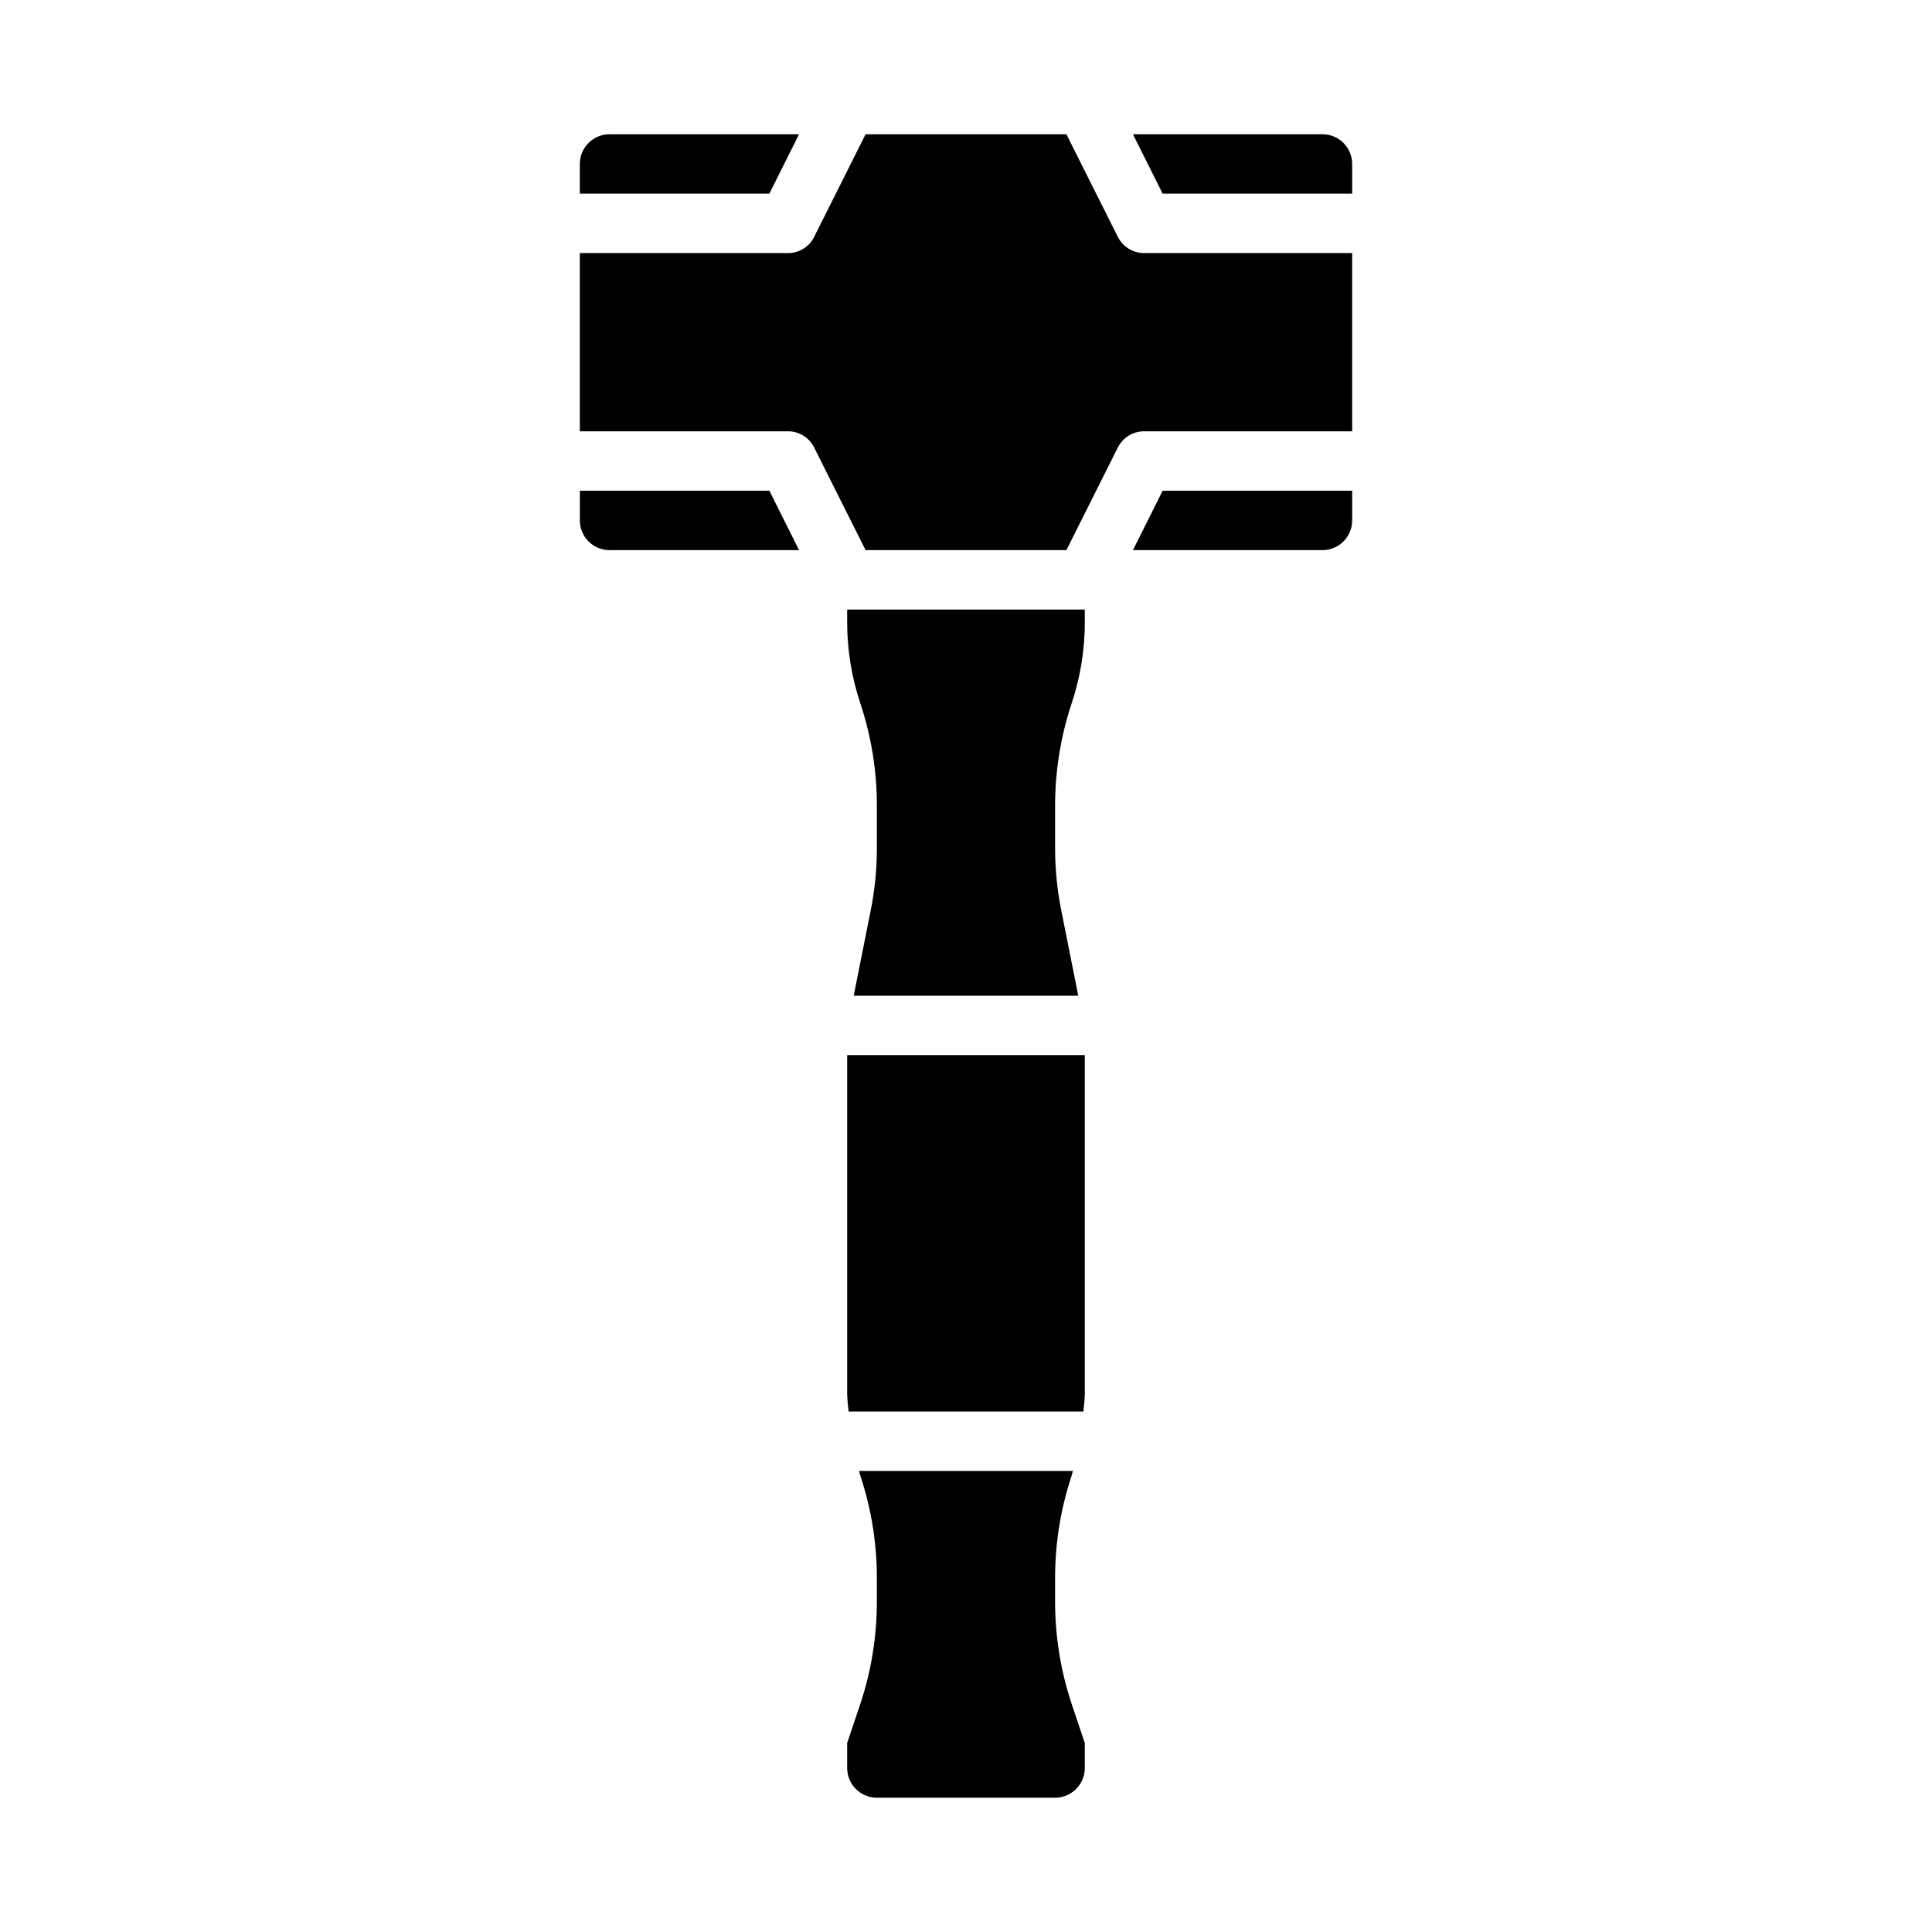
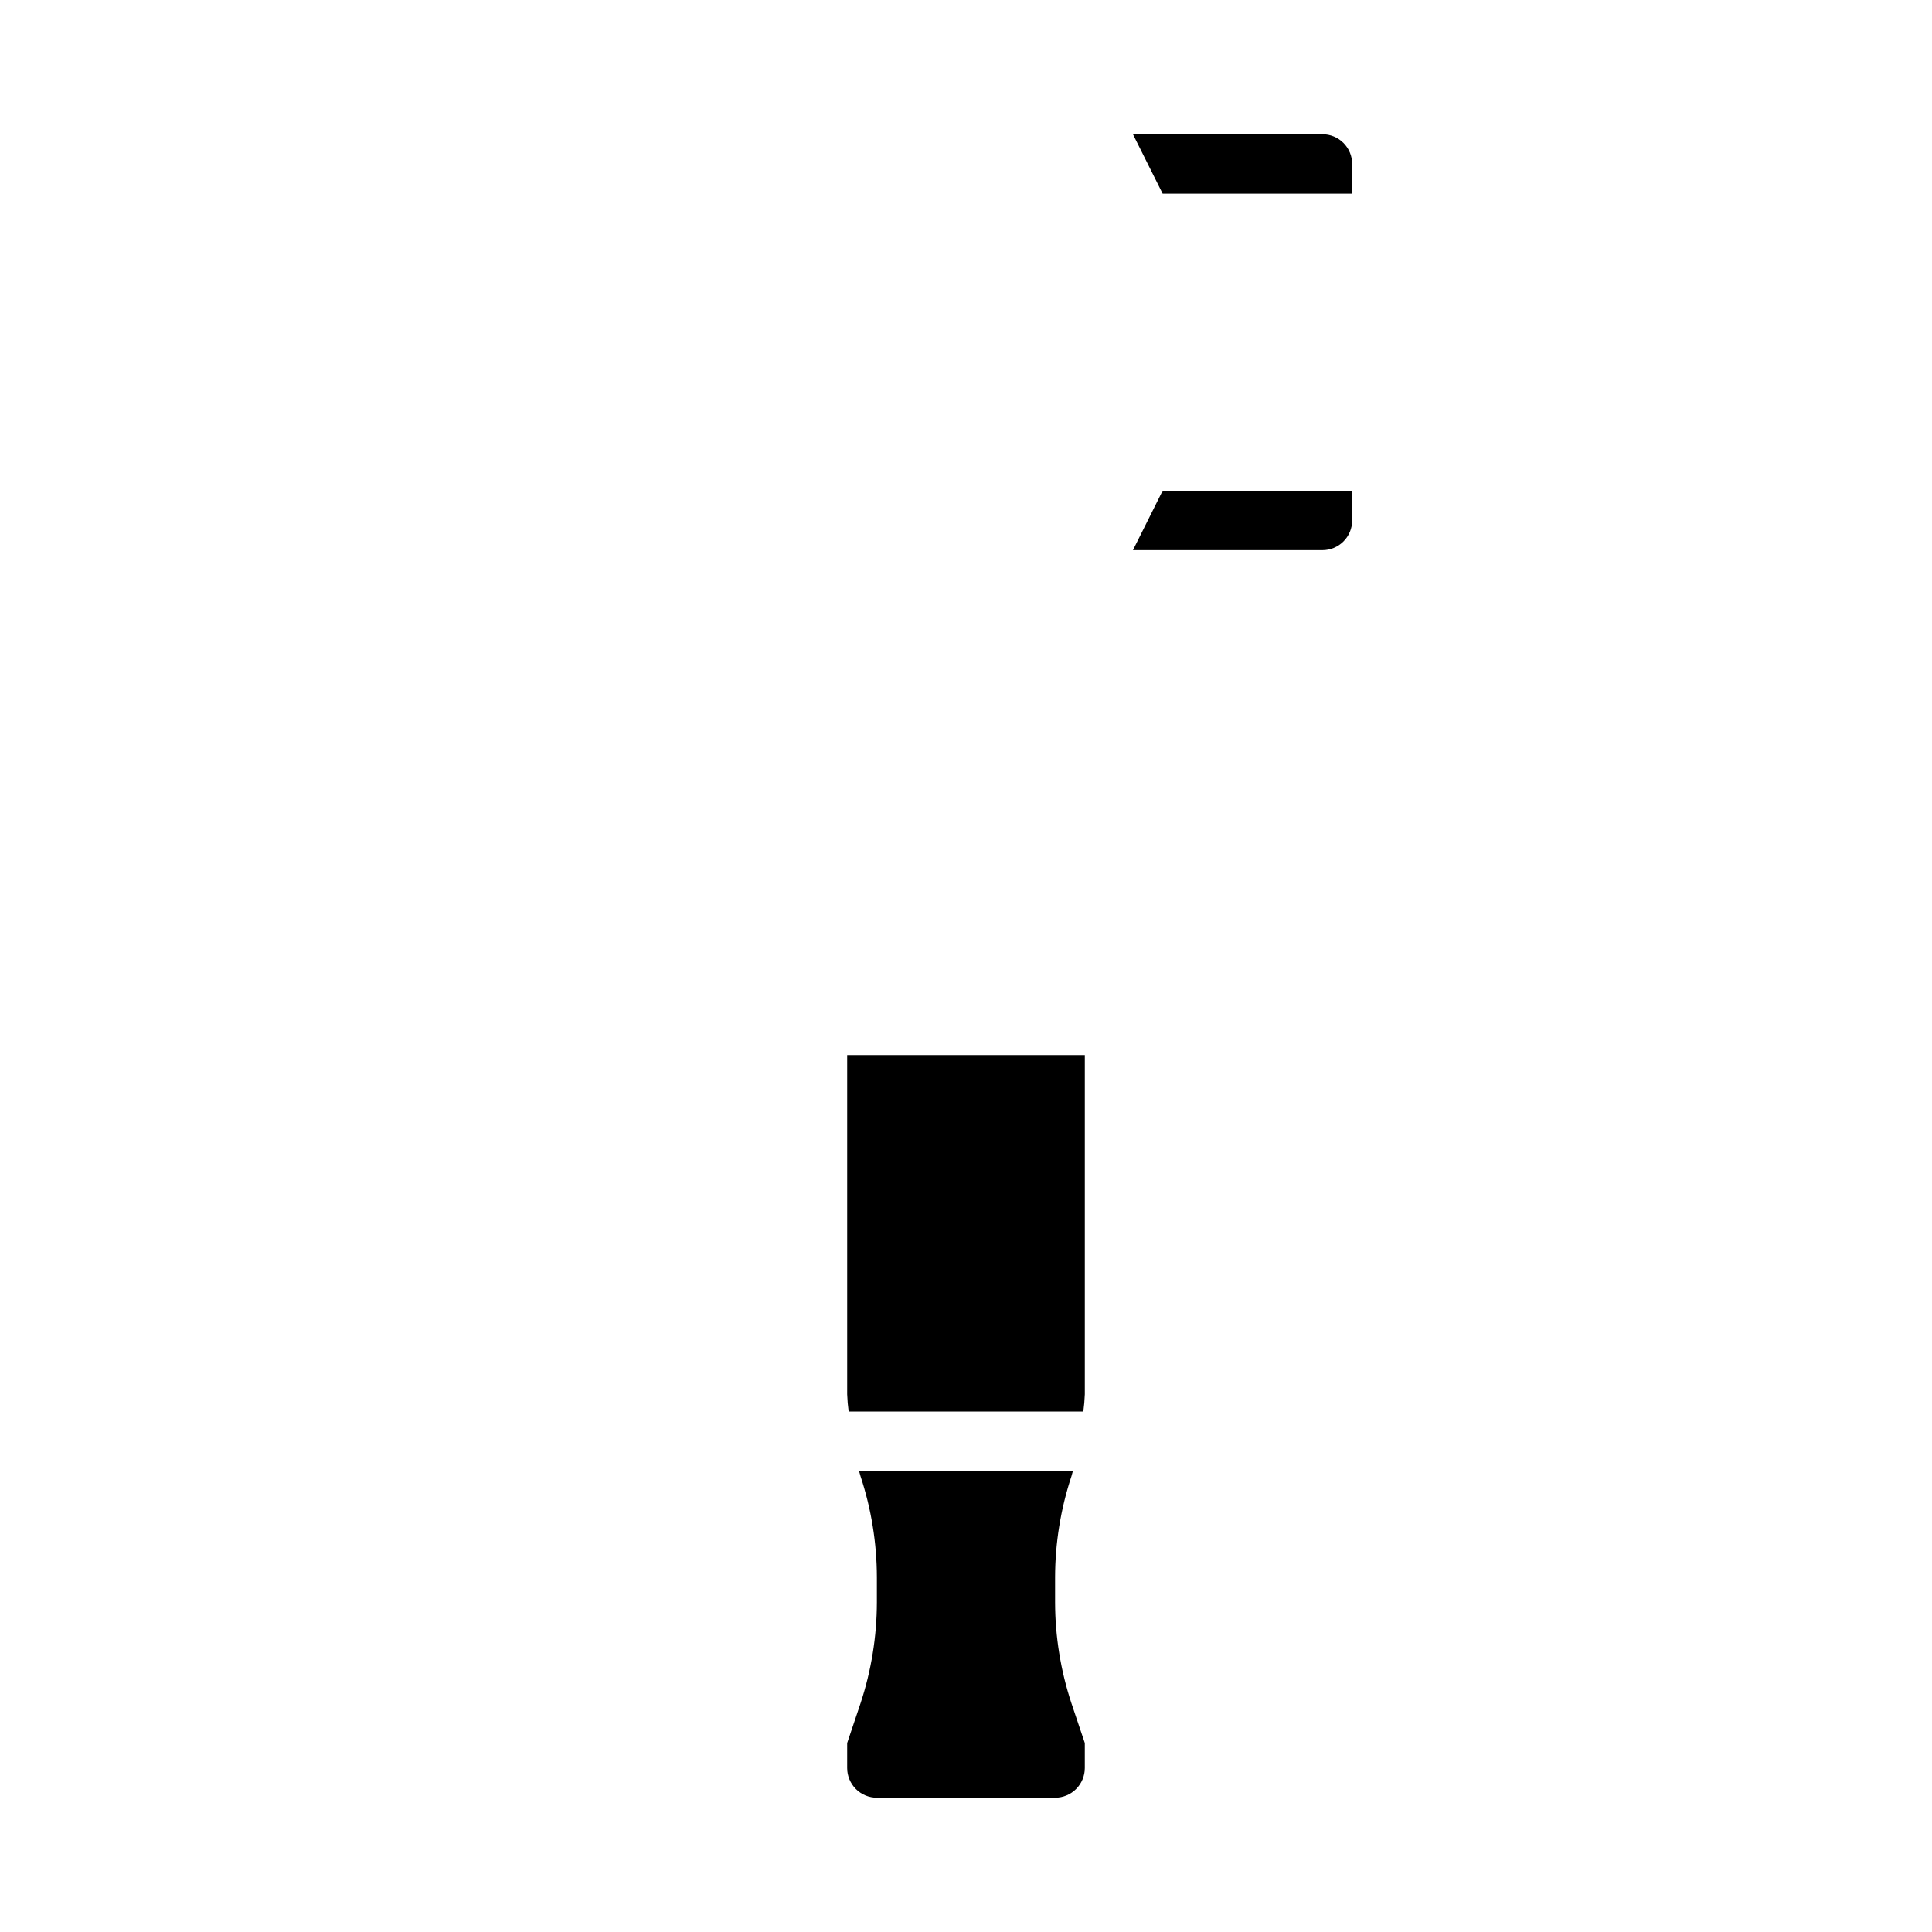
<svg xmlns="http://www.w3.org/2000/svg" fill="#000000" width="800px" height="800px" version="1.1" viewBox="144 144 512 512">
  <g>
-     <path d="m368.51 308.84c-0.012 7.387 1.188 14.727 3.543 21.727 2.852 8.637 4.312 17.672 4.328 26.766v11.492c0 5.555-0.555 11.09-1.652 16.531l-4.488 22.516h59.512l-4.488-22.516h0.004c-1.102-5.441-1.656-10.977-1.656-16.531v-11.492c0.016-9.094 1.477-18.129 4.332-26.766 2.352-7 3.551-14.34 3.543-21.727v-3.305h-62.977z" />
    <path d="m368.51 513.51c0.051 1.527 0.184 3.055 0.391 4.566h62.191c0.207-1.512 0.34-3.039 0.395-4.566v-89.898h-62.977z" />
-     <path d="m297.66 195.32h50.223l7.871-15.742h-50.223c-4.348 0-7.871 3.523-7.871 7.871z" />
-     <path d="m305.54 289.79h50.223l-7.871-15.742h-50.223v7.871c0 2.09 0.828 4.09 2.305 5.566s3.477 2.305 5.566 2.305z" />
-     <path d="m447.23 258.3h55.105v-47.23h-55.105c-2.969 0.012-5.688-1.668-7.008-4.328l-13.617-27.16h-53.215l-13.617 27.16c-1.301 2.676-4.031 4.363-7.008 4.328h-55.102v47.23h55.105-0.004c2.977-0.031 5.707 1.652 7.008 4.332l13.617 27.156h53.215l13.617-27.16v0.004c1.32-2.664 4.039-4.344 7.008-4.332z" />
    <path d="m502.34 281.92v-7.871h-50.227l-7.871 15.742h50.223c2.09 0 4.094-0.828 5.566-2.305 1.477-1.477 2.309-3.477 2.309-5.566z" />
    <path d="m502.34 195.32v-7.871c0-2.086-0.832-4.09-2.309-5.566-1.473-1.477-3.477-2.305-5.566-2.305h-50.223l7.871 15.742z" />
    <path d="m376.38 620.41h47.23c2.09 0 4.09-0.828 5.566-2.305 1.477-1.477 2.309-3.477 2.309-5.566v-6.613l-3.543-10.547c-2.856-8.637-4.316-17.672-4.332-26.766v-6.613c0.016-9.094 1.477-18.129 4.332-26.766 0.156-0.473 0.234-0.945 0.395-1.418l-56.68 0.004c0.156 0.473 0.234 0.945 0.395 1.418v-0.004c2.852 8.637 4.312 17.672 4.328 26.766v6.613c-0.016 9.094-1.477 18.129-4.328 26.766l-3.543 10.547v6.613c0 2.09 0.828 4.09 2.305 5.566 1.477 1.477 3.477 2.305 5.566 2.305z" />
  </g>
</svg>